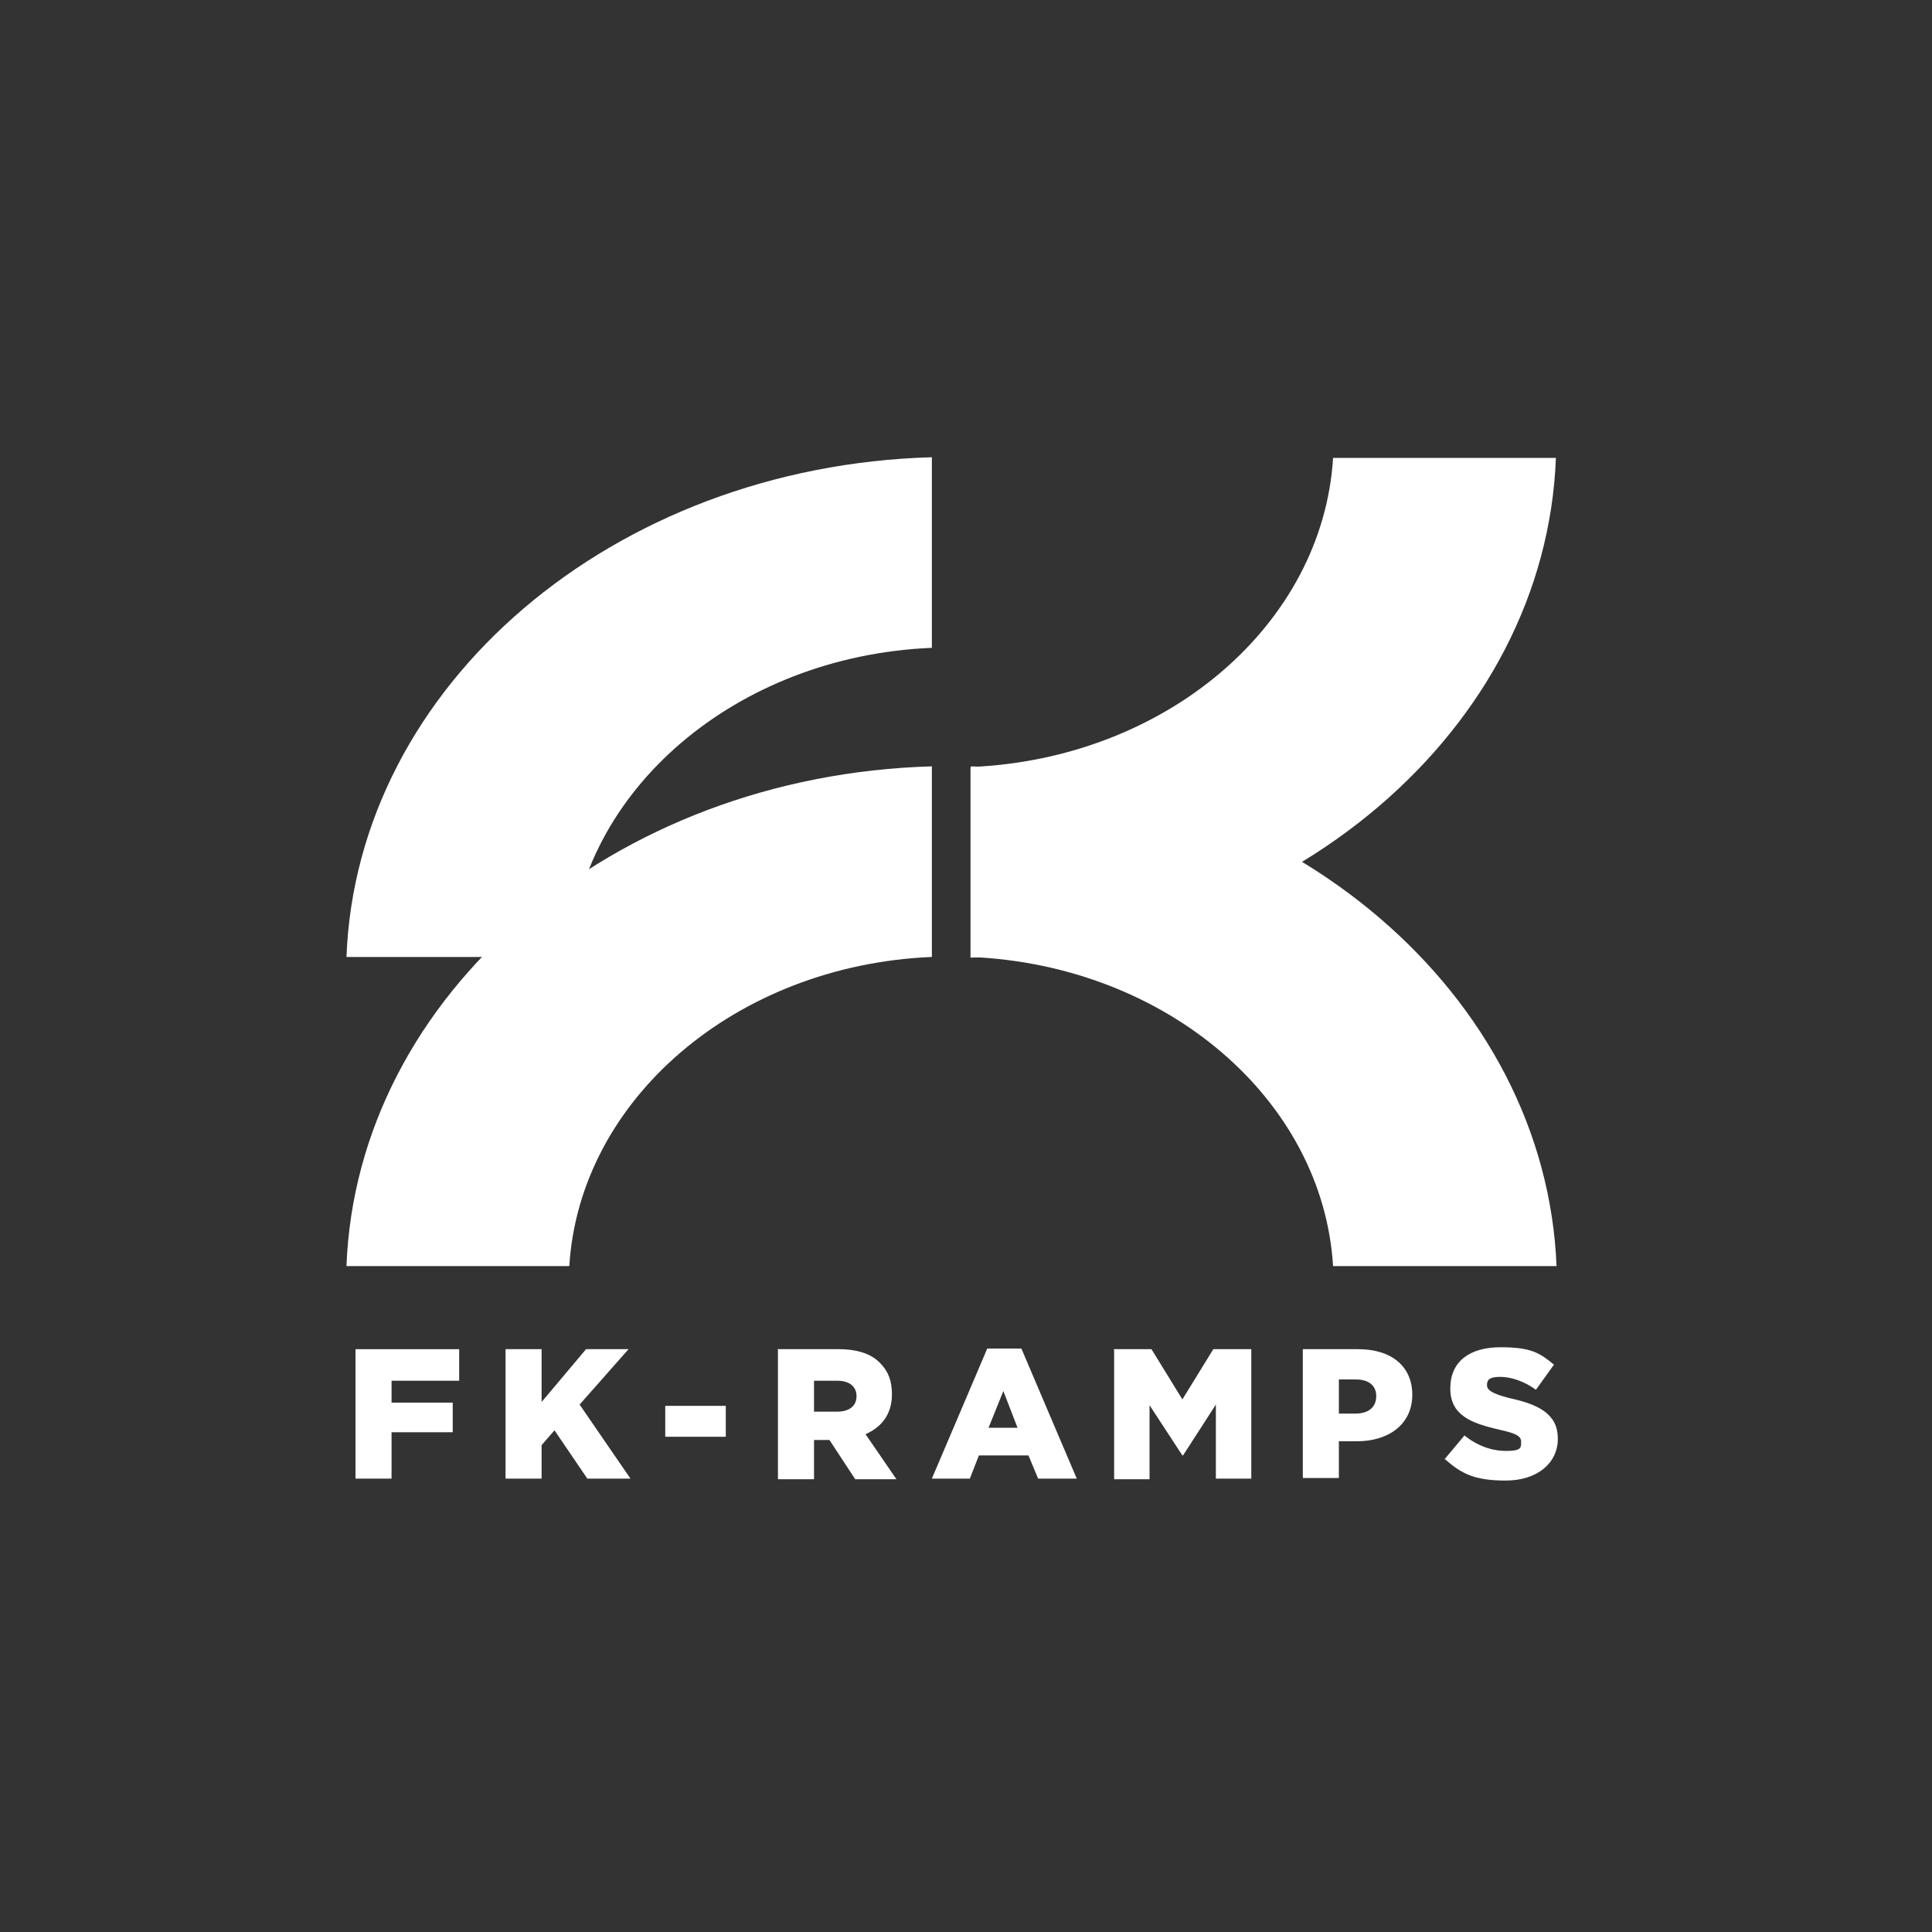
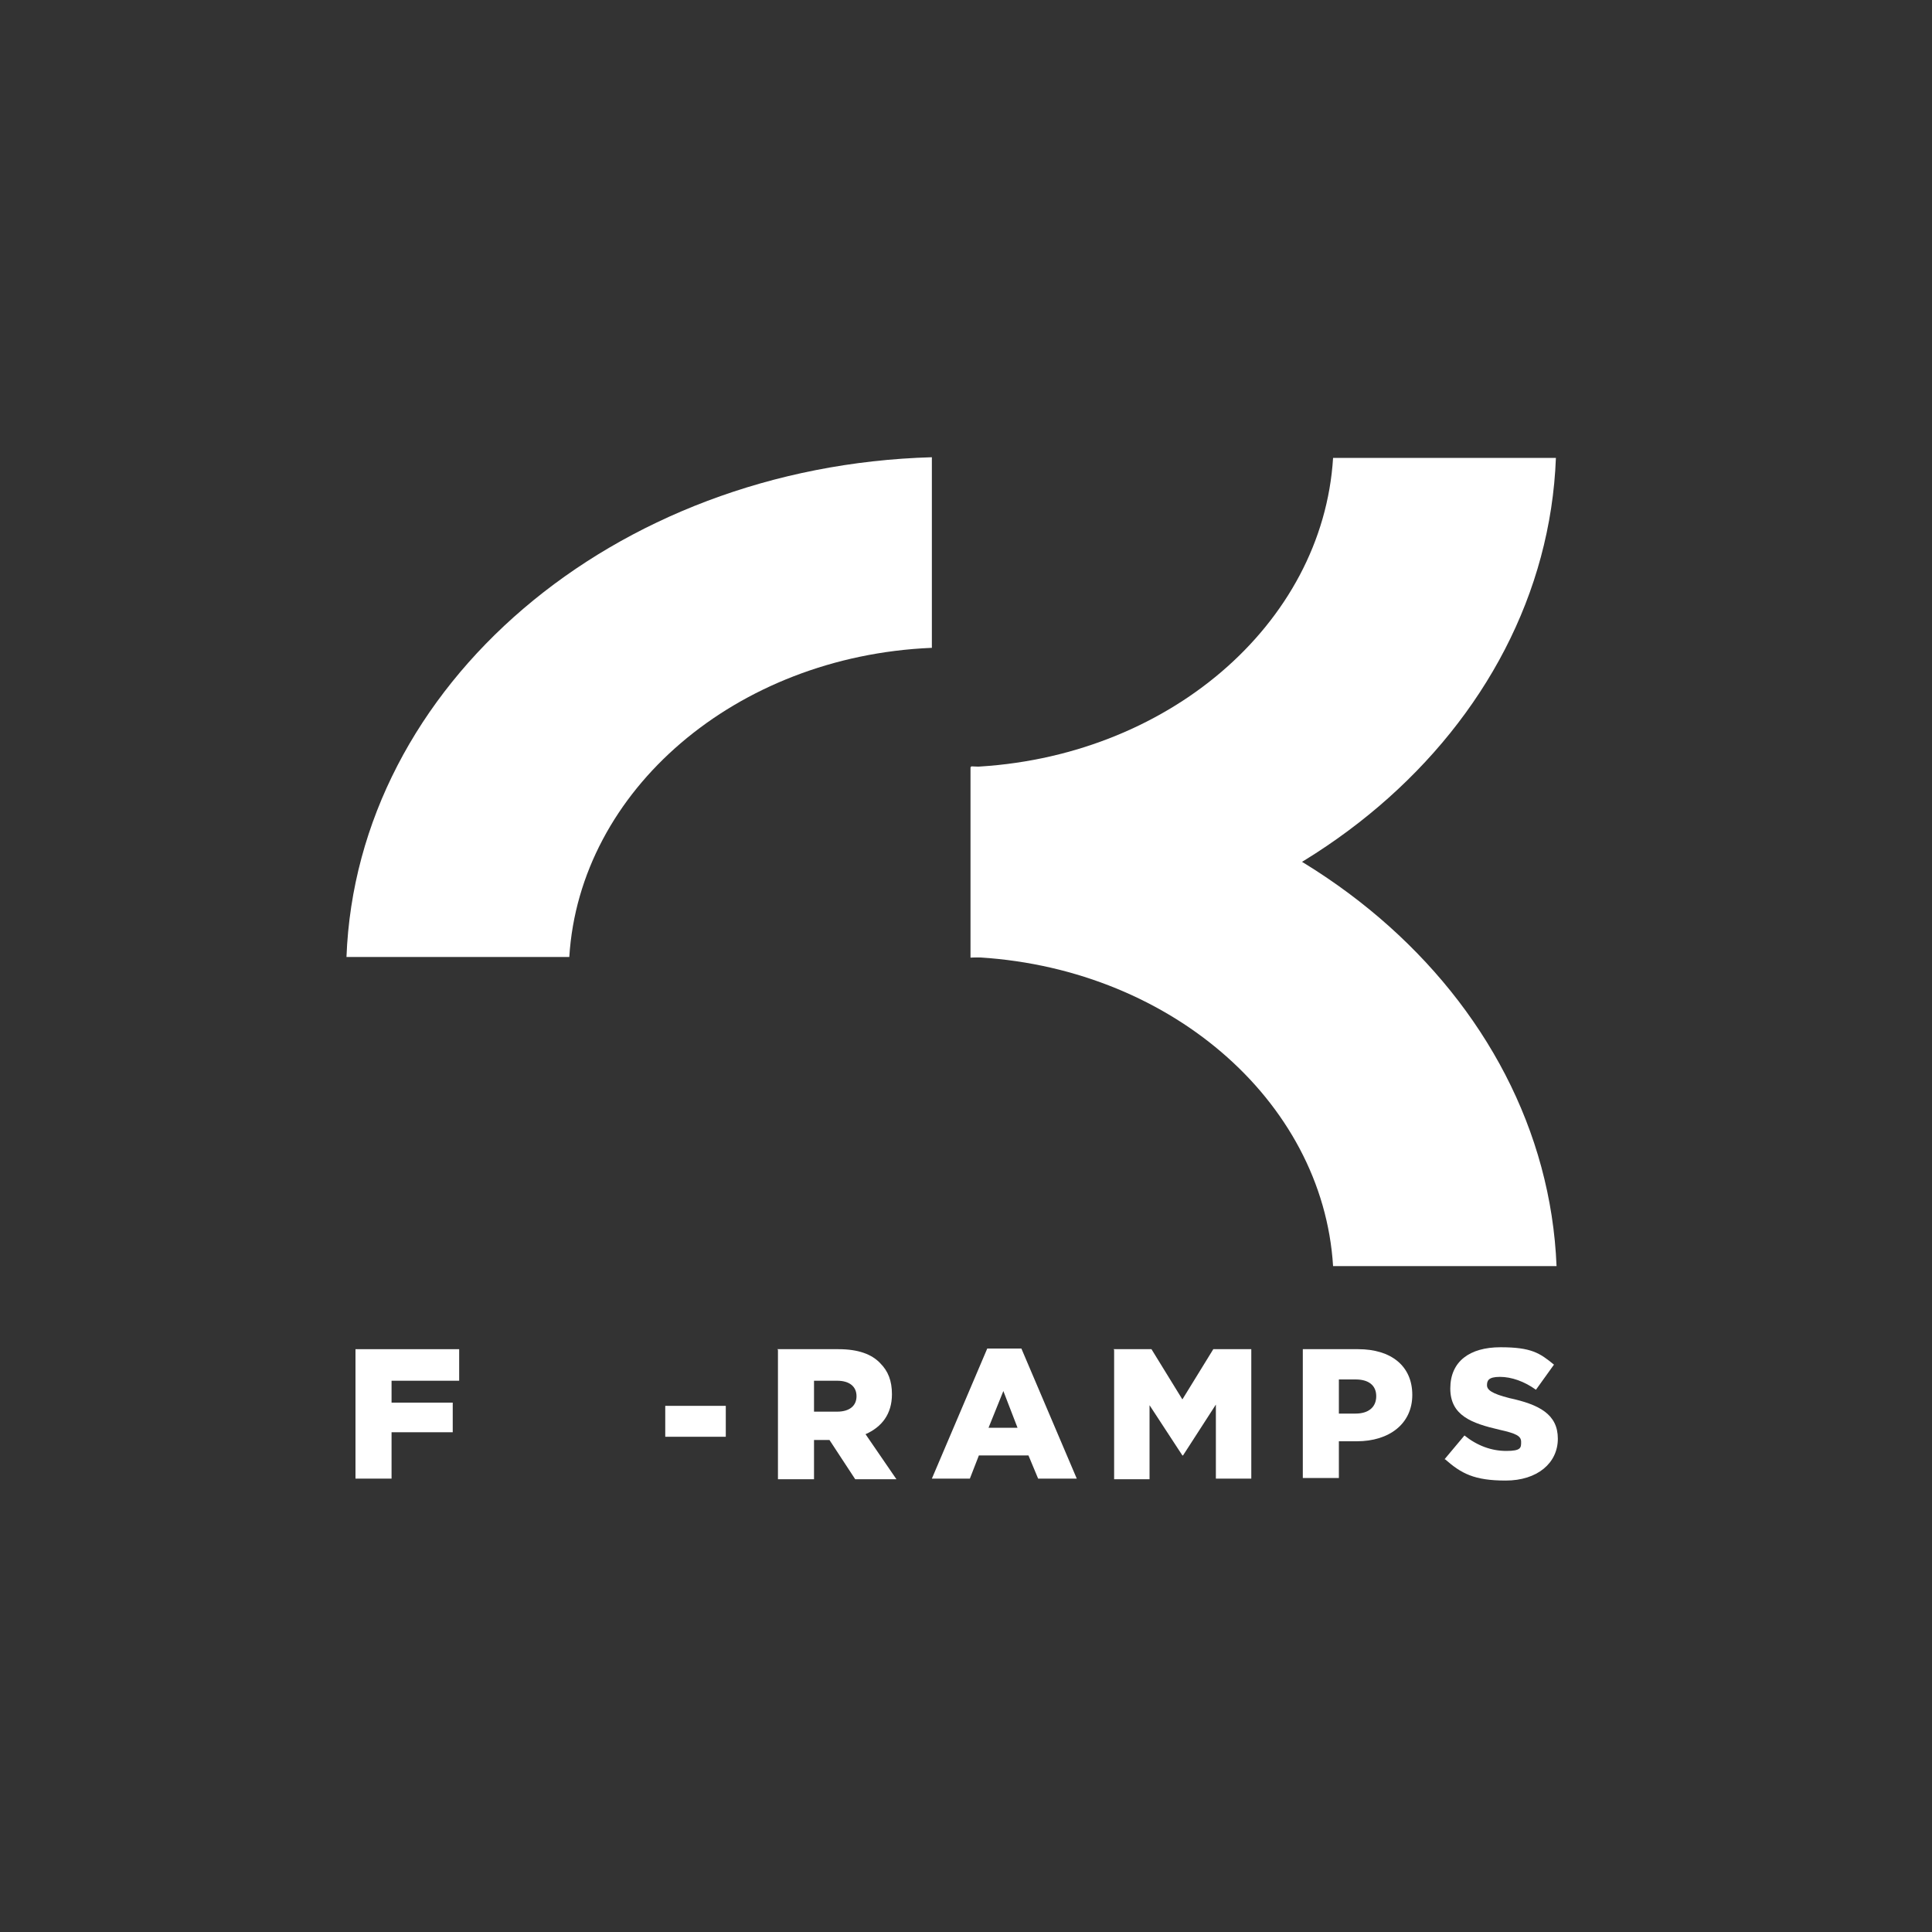
<svg xmlns="http://www.w3.org/2000/svg" version="1.1" viewBox="0 0 300 300">
  <rect x="0" y="0" width="300" height="300" fill="#333333" stroke="none" />
  <defs>
    <style> .cls-1 { fill: #fff; } .cls-2 { fill: none; } </style>
  </defs>
  <g>
    <g id="Layer_1">
      <rect class="cls-2" width="300" height="300" />
      <g>
        <g>
          <path class="cls-1" d="M207,196.6c-1.6-25.9-25.9-46.7-56.2-48v-29.6c49.5,1.4,89.2,35.4,90.9,77.6h-34.6Z" />
          <path class="cls-1" d="M144.6,100.6c-30.3,1.3-54.6,22.1-56.2,48h-34.6c1.6-42.2,41.4-76.2,90.9-77.6v29.6Z" />
          <path class="cls-1" d="M150.8,119.1c30.3-1.3,54.6-22.1,56.2-48h34.6c-1.6,42.2-41.4,76.2-90.9,77.6v-29.6Z" />
-           <path class="cls-1" d="M144.6,148.6c-30.3,1.3-54.6,22.1-56.2,48h-34.6c1.6-42.2,41.4-76.2,90.9-77.6v29.6Z" />
        </g>
        <g>
          <path class="cls-1" d="M55.2,209.5h16.1v4.9h-10.5v3.4h9.5v4.6h-9.5v7.2h-5.6v-20.1Z" />
-           <path class="cls-1" d="M78.5,209.5h5.6v8.2l6.9-8.2h6.6l-7.6,8.6,7.9,11.5h-6.7l-5.1-7.5-2,2.3v5.2h-5.6v-20.1Z" />
          <path class="cls-1" d="M103.3,218.3h9.4v4.8h-9.4v-4.8Z" />
          <path class="cls-1" d="M120.7,209.5h9.5c3.1,0,5.2.8,6.5,2.2,1.2,1.2,1.8,2.7,1.8,4.8,0,3.1-1.6,5.1-4.1,6.2l4.8,7h-6.4l-4-6.1h-2.4v6.1h-5.6v-20.1ZM130,219.2c1.9,0,3-.9,3-2.4s-1.1-2.4-3-2.4h-3.6v4.8h3.7Z" />
          <path class="cls-1" d="M153.2,209.4h5.4l8.6,20.2h-6l-1.5-3.6h-7.7l-1.4,3.6h-5.9l8.6-20.2ZM158,221.7l-2.2-5.7-2.3,5.7h4.5Z" />
          <path class="cls-1" d="M172.9,209.5h5.9l4.8,7.8,4.8-7.8h5.9v20.1h-5.5v-11.5l-5.1,7.9h-.1l-5.1-7.8v11.5h-5.5v-20.1Z" />
          <path class="cls-1" d="M202.3,209.5h8.6c5.1,0,8.4,2.6,8.4,7.1s-3.6,7.2-8.6,7.2h-2.8v5.7h-5.6v-20.1ZM210.5,219.5c2,0,3.2-1,3.2-2.7s-1.2-2.6-3.2-2.6h-2.6v5.3h2.6Z" />
          <path class="cls-1" d="M224.3,226.6l3.1-3.7c2,1.6,4.2,2.4,6.5,2.4s2.3-.5,2.3-1.4-.7-1.3-3.4-1.9c-4.3-1-7.6-2.2-7.6-6.4s3-6.4,7.8-6.4,6.1.9,8.3,2.7l-2.8,3.9c-1.8-1.3-3.8-2-5.6-2s-2,.6-2,1.3.7,1.3,3.5,2c4.6,1,7.5,2.5,7.5,6.3s-3.2,6.5-8.1,6.5-6.9-1.1-9.4-3.3Z" />
        </g>
      </g>
    </g>
  </g>
</svg>